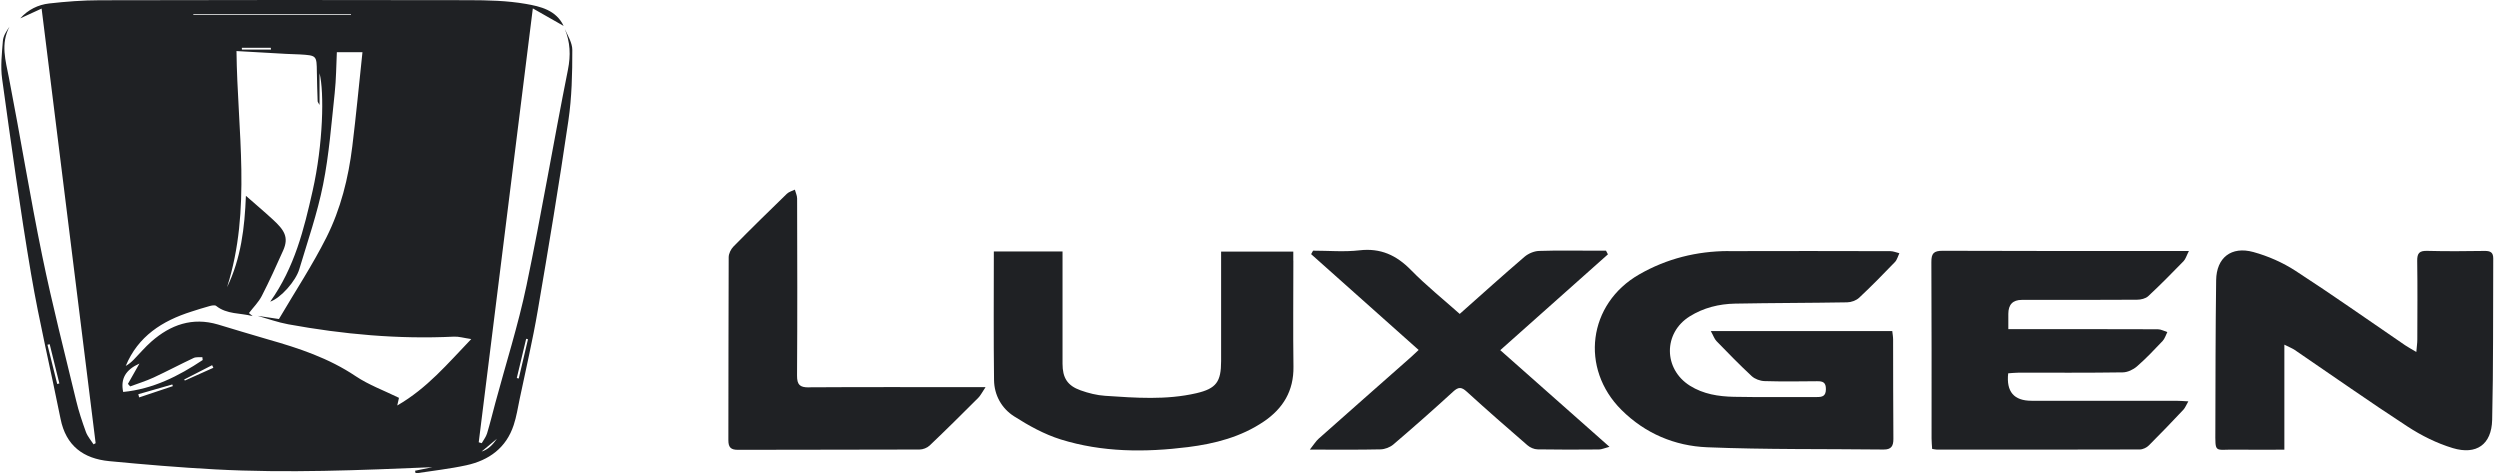
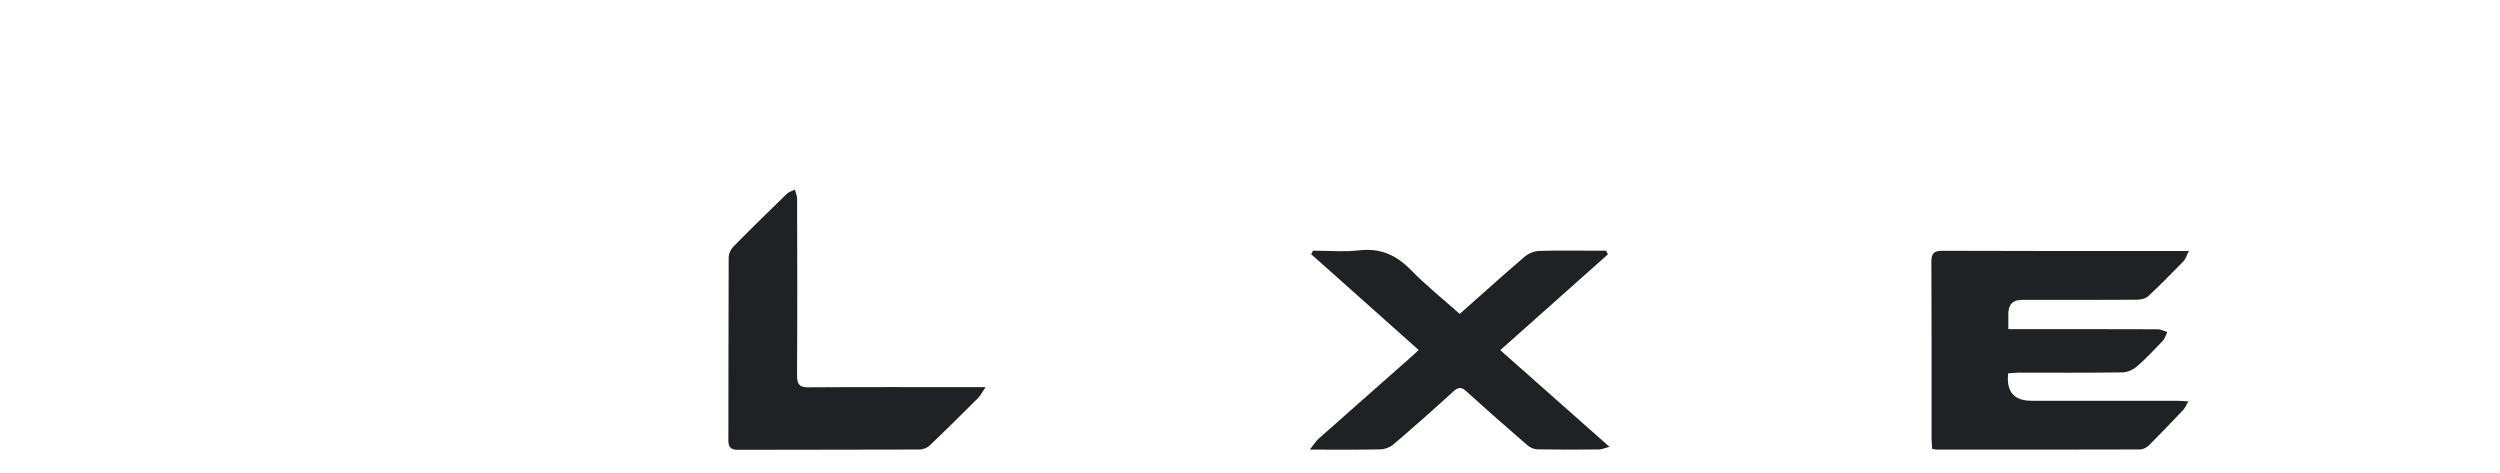
<svg xmlns="http://www.w3.org/2000/svg" width="169" height="32" viewBox="0 0 169 32" fill="none">
-   <path d="M38.179 1.96C38.149 1.889 38.122 1.821 38.09 1.75C38.117 1.821 38.147 1.889 38.179 1.96Z" fill="#1F2124" />
-   <path d="M38.391 4.723C37.42 9.578 36.602 14.464 35.589 19.31C35.029 21.984 34.193 24.601 33.482 27.246C33.297 27.932 33.13 28.624 32.924 29.303C32.853 29.536 32.686 29.742 32.565 29.959L32.362 29.899C33.571 20.195 34.782 10.49 36.019 0.568C36.769 0.995 37.429 1.37 38.09 1.747C38.09 1.743 38.085 1.738 38.083 1.733C38.083 1.738 38.087 1.743 38.09 1.747C38.094 1.747 38.096 1.752 38.101 1.754C37.596 0.678 36.524 0.435 35.548 0.264C34.279 0.042 32.968 0.015 31.674 0.012C23.363 -0.006 15.053 -0.004 6.742 0.017C5.604 0.019 4.459 0.106 3.325 0.234C2.58 0.319 1.901 0.648 1.368 1.242C1.819 1.036 2.267 0.831 2.813 0.579C4.043 10.465 5.254 20.213 6.465 29.959C6.417 29.984 6.372 30.009 6.324 30.037C6.148 29.76 5.919 29.504 5.809 29.205C5.556 28.51 5.32 27.804 5.149 27.086C4.365 23.826 3.528 20.574 2.854 17.292C2.034 13.297 1.382 9.267 0.605 5.263C0.379 4.097 0.027 2.965 0.642 1.804C0.427 2.113 0.219 2.435 0.194 2.773C0.127 3.621 0.027 4.492 0.143 5.327C0.754 9.733 1.359 14.142 2.102 18.526C2.66 21.806 3.444 25.047 4.093 28.311C4.456 30.137 5.638 31.003 7.382 31.173C9.764 31.401 12.15 31.602 14.538 31.73C19.434 31.993 24.328 31.785 29.23 31.582C28.84 31.662 28.449 31.742 28.058 31.822C28.069 31.881 28.083 31.941 28.095 32C29.24 31.822 30.398 31.698 31.527 31.451C33.054 31.118 34.222 30.277 34.727 28.729C34.913 28.165 35.006 27.568 35.127 26.983C35.543 24.988 36.01 23.001 36.352 20.995C37.084 16.723 37.795 12.444 38.423 8.156C38.654 6.584 38.691 4.972 38.688 3.379C38.688 2.904 38.396 2.431 38.179 1.955C38.547 2.842 38.59 3.731 38.391 4.721V4.723ZM3.867 25.959C3.647 25.075 3.428 24.19 3.208 23.303C3.259 23.292 3.309 23.28 3.359 23.269C3.576 24.153 3.796 25.038 4.013 25.922C3.965 25.934 3.915 25.948 3.867 25.959ZM23.731 0.956C23.729 0.972 23.727 0.988 23.724 1.007H13.069C13.069 0.991 13.069 0.975 13.069 0.956H23.733H23.731ZM18.319 3.354H16.353C16.353 3.313 16.351 3.272 16.349 3.231H18.307C18.31 3.272 18.314 3.313 18.317 3.354H18.319ZM9.425 24.578C9.153 25.058 8.9 25.504 8.648 25.95C8.699 26.007 8.749 26.064 8.799 26.121C9.327 25.925 9.869 25.758 10.379 25.523C11.29 25.1 12.18 24.627 13.091 24.199C13.258 24.121 13.482 24.16 13.679 24.144C13.686 24.208 13.695 24.274 13.702 24.338C12.063 25.431 10.335 26.3 8.326 26.496C8.139 25.6 8.493 24.997 9.425 24.576V24.578ZM9.407 26.866C9.389 26.793 9.37 26.72 9.35 26.649C10.116 26.43 10.881 26.208 11.647 25.989C11.658 26.028 11.672 26.067 11.684 26.103C10.925 26.357 10.164 26.613 9.405 26.866H9.407ZM12.497 25.726C12.481 25.703 12.465 25.678 12.449 25.655C13.08 25.333 13.709 25.008 14.339 24.686C14.367 24.745 14.397 24.802 14.424 24.862C13.782 25.15 13.139 25.438 12.497 25.726ZM26.856 27.406C26.931 27.07 26.961 26.935 26.97 26.894C25.969 26.402 24.931 26.025 24.042 25.429C22.223 24.208 20.202 23.536 18.131 22.949C16.993 22.627 15.866 22.27 14.733 21.936C13.007 21.427 11.533 21.95 10.235 23.088C9.807 23.463 9.439 23.904 9.041 24.311C8.879 24.476 8.705 24.624 8.5 24.738C9.332 22.729 10.968 21.689 12.945 21.063C13.348 20.935 13.75 20.803 14.159 20.693C14.303 20.654 14.518 20.606 14.609 20.677C15.338 21.262 16.253 21.148 17.078 21.369C16.961 21.273 16.847 21.18 16.829 21.164C17.123 20.777 17.478 20.43 17.692 20.014C18.211 19.006 18.678 17.971 19.142 16.933C19.546 16.028 19.208 15.543 18.447 14.842C17.869 14.309 17.265 13.802 16.623 13.237C16.541 15.388 16.294 17.472 15.35 19.413C17.016 14.163 16.045 8.817 15.987 3.452C17.096 3.516 18.214 3.58 19.334 3.642C19.64 3.658 19.948 3.66 20.257 3.679C21.411 3.749 21.407 3.749 21.42 4.881C21.427 5.539 21.452 6.197 21.473 6.856C21.473 6.89 21.507 6.924 21.601 7.096V4.947C21.925 6.232 21.848 9.74 21.132 12.906C20.547 15.493 19.926 18.06 18.266 20.393C18.993 20.135 19.992 18.999 20.23 18.204C20.799 16.302 21.455 14.416 21.841 12.478C22.248 10.446 22.401 8.364 22.625 6.298C22.728 5.343 22.73 4.378 22.771 3.53H24.502C24.271 5.695 24.074 7.797 23.816 9.893C23.553 12.033 23.032 14.129 22.065 16.051C21.128 17.916 19.971 19.671 18.856 21.566C18.438 21.504 17.928 21.427 17.416 21.351C18.106 21.546 18.785 21.795 19.489 21.923C23.192 22.599 26.92 22.94 30.689 22.757C31.016 22.741 31.347 22.846 31.857 22.921C30.248 24.595 28.89 26.233 26.86 27.408L26.856 27.406ZM32.554 30.526C32.862 30.267 33.219 29.973 33.592 29.66C33.313 30.062 32.995 30.393 32.554 30.526ZM35.068 25.587C35.025 25.575 34.979 25.566 34.935 25.555C35.146 24.67 35.358 23.785 35.569 22.901C35.61 22.912 35.651 22.921 35.692 22.933C35.484 23.817 35.276 24.702 35.068 25.584V25.587Z" fill="#1F2124" />
-   <path d="M116.843 16.971C114.697 16.978 112.667 17.483 110.807 18.553C107.351 20.534 106.791 24.907 109.616 27.716C111.214 29.304 113.214 30.145 115.401 30.235C119.371 30.397 123.353 30.342 127.328 30.388C127.851 30.395 127.997 30.152 127.993 29.663C127.974 27.425 127.981 25.188 127.974 22.95C127.974 22.763 127.938 22.575 127.917 22.379H115.65C115.822 22.687 115.89 22.909 116.034 23.058C116.814 23.86 117.595 24.664 118.416 25.426C118.628 25.622 118.983 25.752 119.275 25.762C120.461 25.798 121.648 25.784 122.834 25.771C123.229 25.766 123.437 25.848 123.431 26.315C123.424 26.788 123.186 26.843 122.804 26.84C120.937 26.829 119.067 26.863 117.2 26.824C116.169 26.802 115.147 26.644 114.24 26.075C112.443 24.946 112.43 22.507 114.224 21.387C115.159 20.804 116.203 20.546 117.289 20.525C119.815 20.477 122.343 20.482 124.868 20.438C125.142 20.434 125.478 20.313 125.675 20.13C126.509 19.35 127.309 18.534 128.1 17.712C128.246 17.558 128.301 17.316 128.397 17.117C128.194 17.069 127.993 16.98 127.789 16.978C124.141 16.969 120.493 16.964 116.843 16.976V16.971Z" fill="#1F2124" />
-   <path d="M167.967 16.963C166.671 16.982 165.373 16.993 164.077 16.959C163.547 16.945 163.396 17.119 163.403 17.635C163.43 19.411 163.414 21.19 163.41 22.966C163.41 23.194 163.373 23.42 163.344 23.793C163.012 23.594 162.79 23.477 162.585 23.338C160.121 21.658 157.684 19.933 155.181 18.31C154.315 17.747 153.323 17.311 152.327 17.037C150.834 16.628 149.833 17.421 149.812 18.938C149.767 22.316 149.767 25.695 149.758 29.07C149.753 30.684 149.684 30.376 151.099 30.396C152.187 30.412 153.278 30.398 154.423 30.398V23.299C154.761 23.471 154.957 23.544 155.129 23.66C157.668 25.388 160.178 27.16 162.752 28.835C163.691 29.448 164.738 29.969 165.807 30.291C167.407 30.773 168.431 30.047 168.47 28.387C168.557 24.748 168.523 21.107 168.543 17.466C168.543 17.059 168.347 16.959 167.967 16.963Z" fill="#1F2124" />
  <path d="M136.682 20.272C139.276 20.272 141.87 20.279 144.462 20.261C144.72 20.261 145.045 20.185 145.221 20.02C146.041 19.259 146.825 18.459 147.607 17.657C147.749 17.511 147.808 17.282 147.97 16.967H147.159C141.884 16.967 136.608 16.976 131.333 16.953C130.718 16.951 130.556 17.125 130.561 17.726C130.583 21.698 130.572 25.668 130.574 29.641C130.574 29.874 130.6 30.107 130.613 30.345C130.762 30.368 130.846 30.393 130.931 30.393C135.502 30.395 140.076 30.4 144.647 30.384C144.855 30.384 145.113 30.26 145.264 30.109C146.057 29.321 146.83 28.509 147.598 27.696C147.717 27.57 147.778 27.394 147.932 27.131C147.557 27.113 147.324 27.092 147.09 27.092C143.838 27.092 140.583 27.092 137.331 27.092C136.141 27.092 135.615 26.474 135.754 25.236C135.978 25.223 136.213 25.193 136.446 25.193C138.798 25.191 141.15 25.207 143.502 25.172C143.829 25.168 144.211 24.985 144.462 24.765C145.074 24.233 145.634 23.641 146.192 23.051C146.343 22.891 146.407 22.651 146.512 22.448C146.3 22.382 146.085 22.26 145.872 22.258C142.796 22.247 139.717 22.249 136.64 22.249H135.763C135.763 21.86 135.763 21.538 135.763 21.218C135.763 20.587 136.068 20.272 136.679 20.272H136.682Z" fill="#1F2124" />
-   <path d="M87.427 17.617C87.427 17.409 87.427 17.203 87.427 17.009H82.547C82.547 17.267 82.547 17.482 82.547 17.697C82.547 19.937 82.547 22.175 82.547 24.412C82.547 25.802 82.225 26.268 80.874 26.581C78.837 27.052 76.769 26.895 74.71 26.757C74.15 26.721 73.58 26.577 73.048 26.387C72.154 26.069 71.827 25.539 71.827 24.586C71.825 23.379 71.827 22.172 71.827 20.966C71.827 19.656 71.827 18.344 71.827 17H67.183C67.183 19.946 67.16 22.822 67.197 25.695C67.21 26.714 67.713 27.608 68.55 28.142C69.535 28.771 70.593 29.358 71.702 29.704C74.513 30.581 77.418 30.586 80.314 30.223C82.126 29.994 83.893 29.541 85.438 28.492C86.741 27.608 87.459 26.419 87.438 24.792C87.406 22.399 87.431 20.008 87.431 17.615L87.427 17.617Z" fill="#1F2124" />
  <path d="M108.697 17.198C108.654 17.114 108.611 17.032 108.567 16.947C108.355 16.947 108.142 16.947 107.929 16.947C106.631 16.947 105.333 16.919 104.037 16.963C103.706 16.974 103.319 17.137 103.063 17.354C101.598 18.609 100.163 19.902 98.677 21.221C97.559 20.224 96.407 19.303 95.384 18.257C94.398 17.251 93.331 16.757 91.898 16.922C90.865 17.041 89.809 16.945 88.764 16.945C88.721 17.022 88.675 17.1 88.632 17.18C91.045 19.331 93.457 21.482 95.9 23.658C95.66 23.879 95.491 24.046 95.31 24.204C93.253 26.021 91.192 27.833 89.141 29.655C88.954 29.82 88.822 30.046 88.545 30.393C90.296 30.393 91.809 30.412 93.322 30.377C93.617 30.37 93.966 30.238 94.191 30.046C95.56 28.876 96.91 27.687 98.236 26.471C98.6 26.137 98.805 26.16 99.155 26.478C100.501 27.705 101.873 28.905 103.251 30.096C103.429 30.252 103.703 30.373 103.936 30.377C105.322 30.402 106.707 30.396 108.092 30.384C108.275 30.384 108.457 30.293 108.8 30.204C106.263 27.959 103.861 25.834 101.418 23.671C103.904 21.459 106.3 19.326 108.695 17.194L108.697 17.198Z" fill="#1F2124" />
  <path d="M54.669 26.187C54.066 26.191 53.878 26.004 53.88 25.394C53.906 21.401 53.896 17.41 53.885 13.417C53.885 13.218 53.784 13.019 53.732 12.82C53.549 12.912 53.332 12.964 53.193 13.099C51.979 14.276 50.772 15.458 49.586 16.663C49.407 16.843 49.259 17.145 49.259 17.392C49.238 21.515 49.25 25.64 49.238 29.764C49.238 30.248 49.41 30.411 49.894 30.408C53.981 30.395 58.07 30.404 62.157 30.388C62.39 30.388 62.678 30.276 62.845 30.116C63.958 29.058 65.048 27.974 66.134 26.889C66.287 26.735 66.383 26.53 66.623 26.171C66.152 26.171 65.914 26.171 65.677 26.171C62.006 26.171 58.337 26.159 54.667 26.182L54.669 26.187Z" fill="#1F2124" />
</svg>